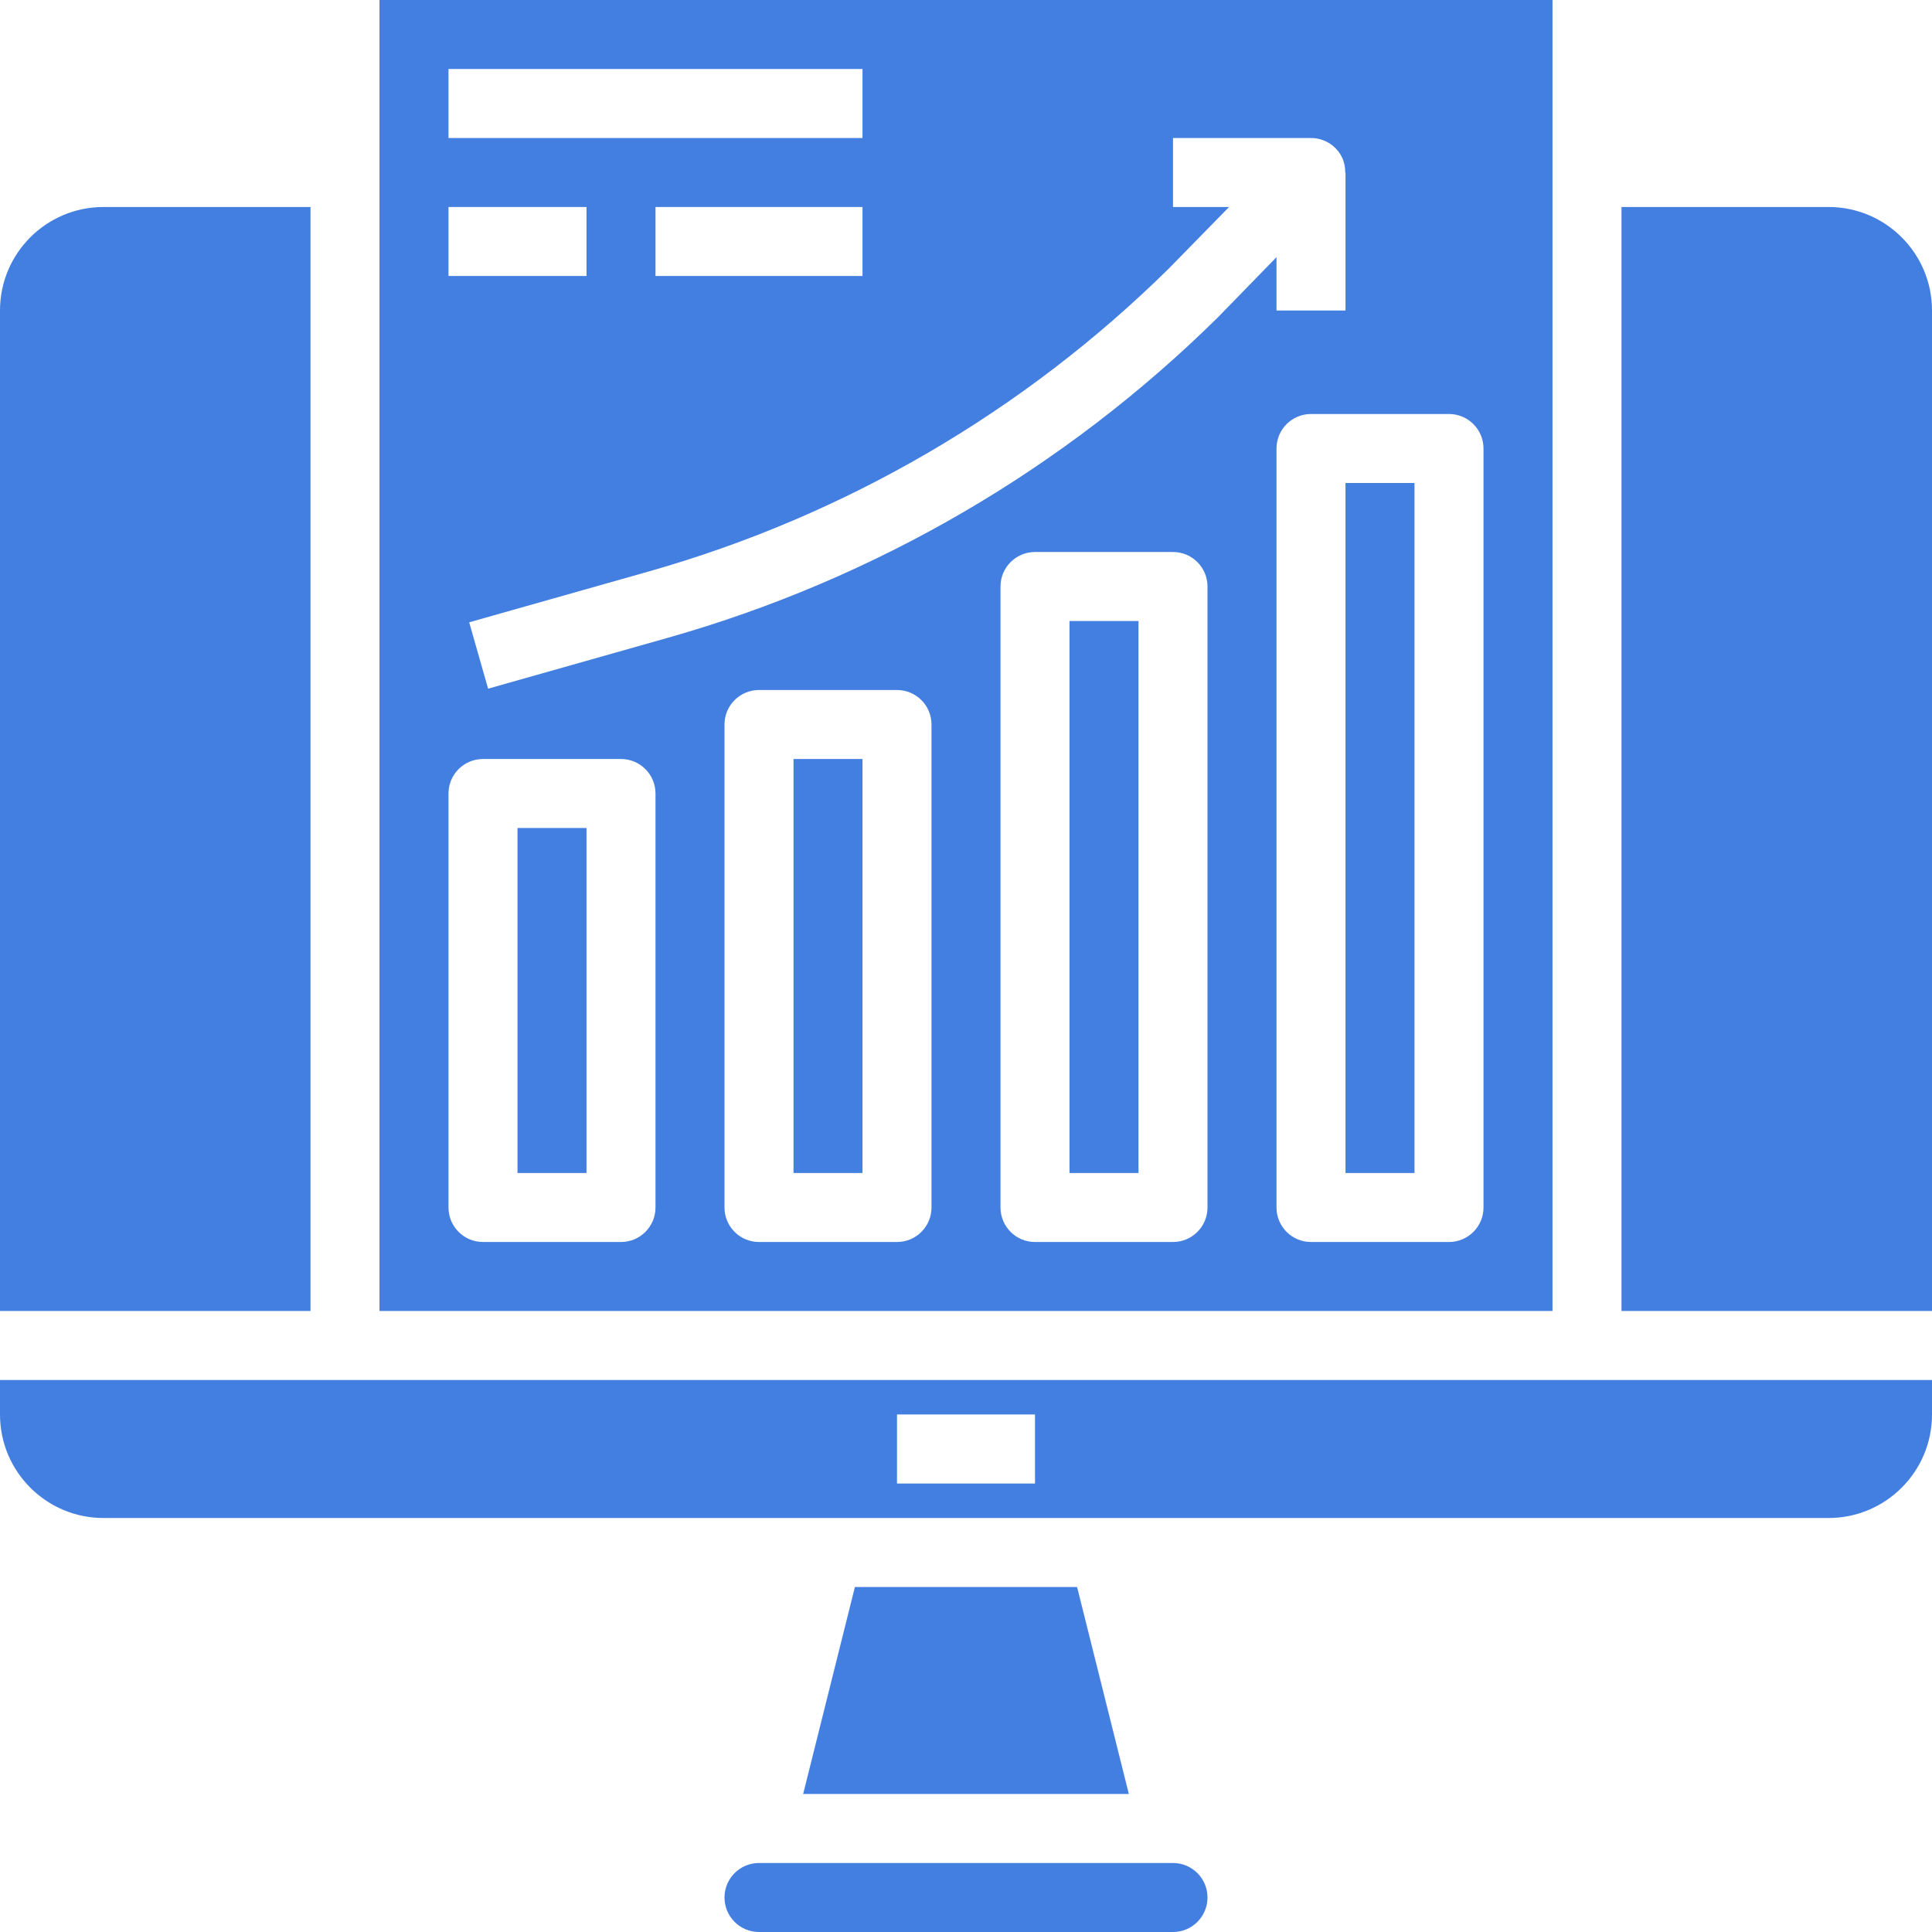
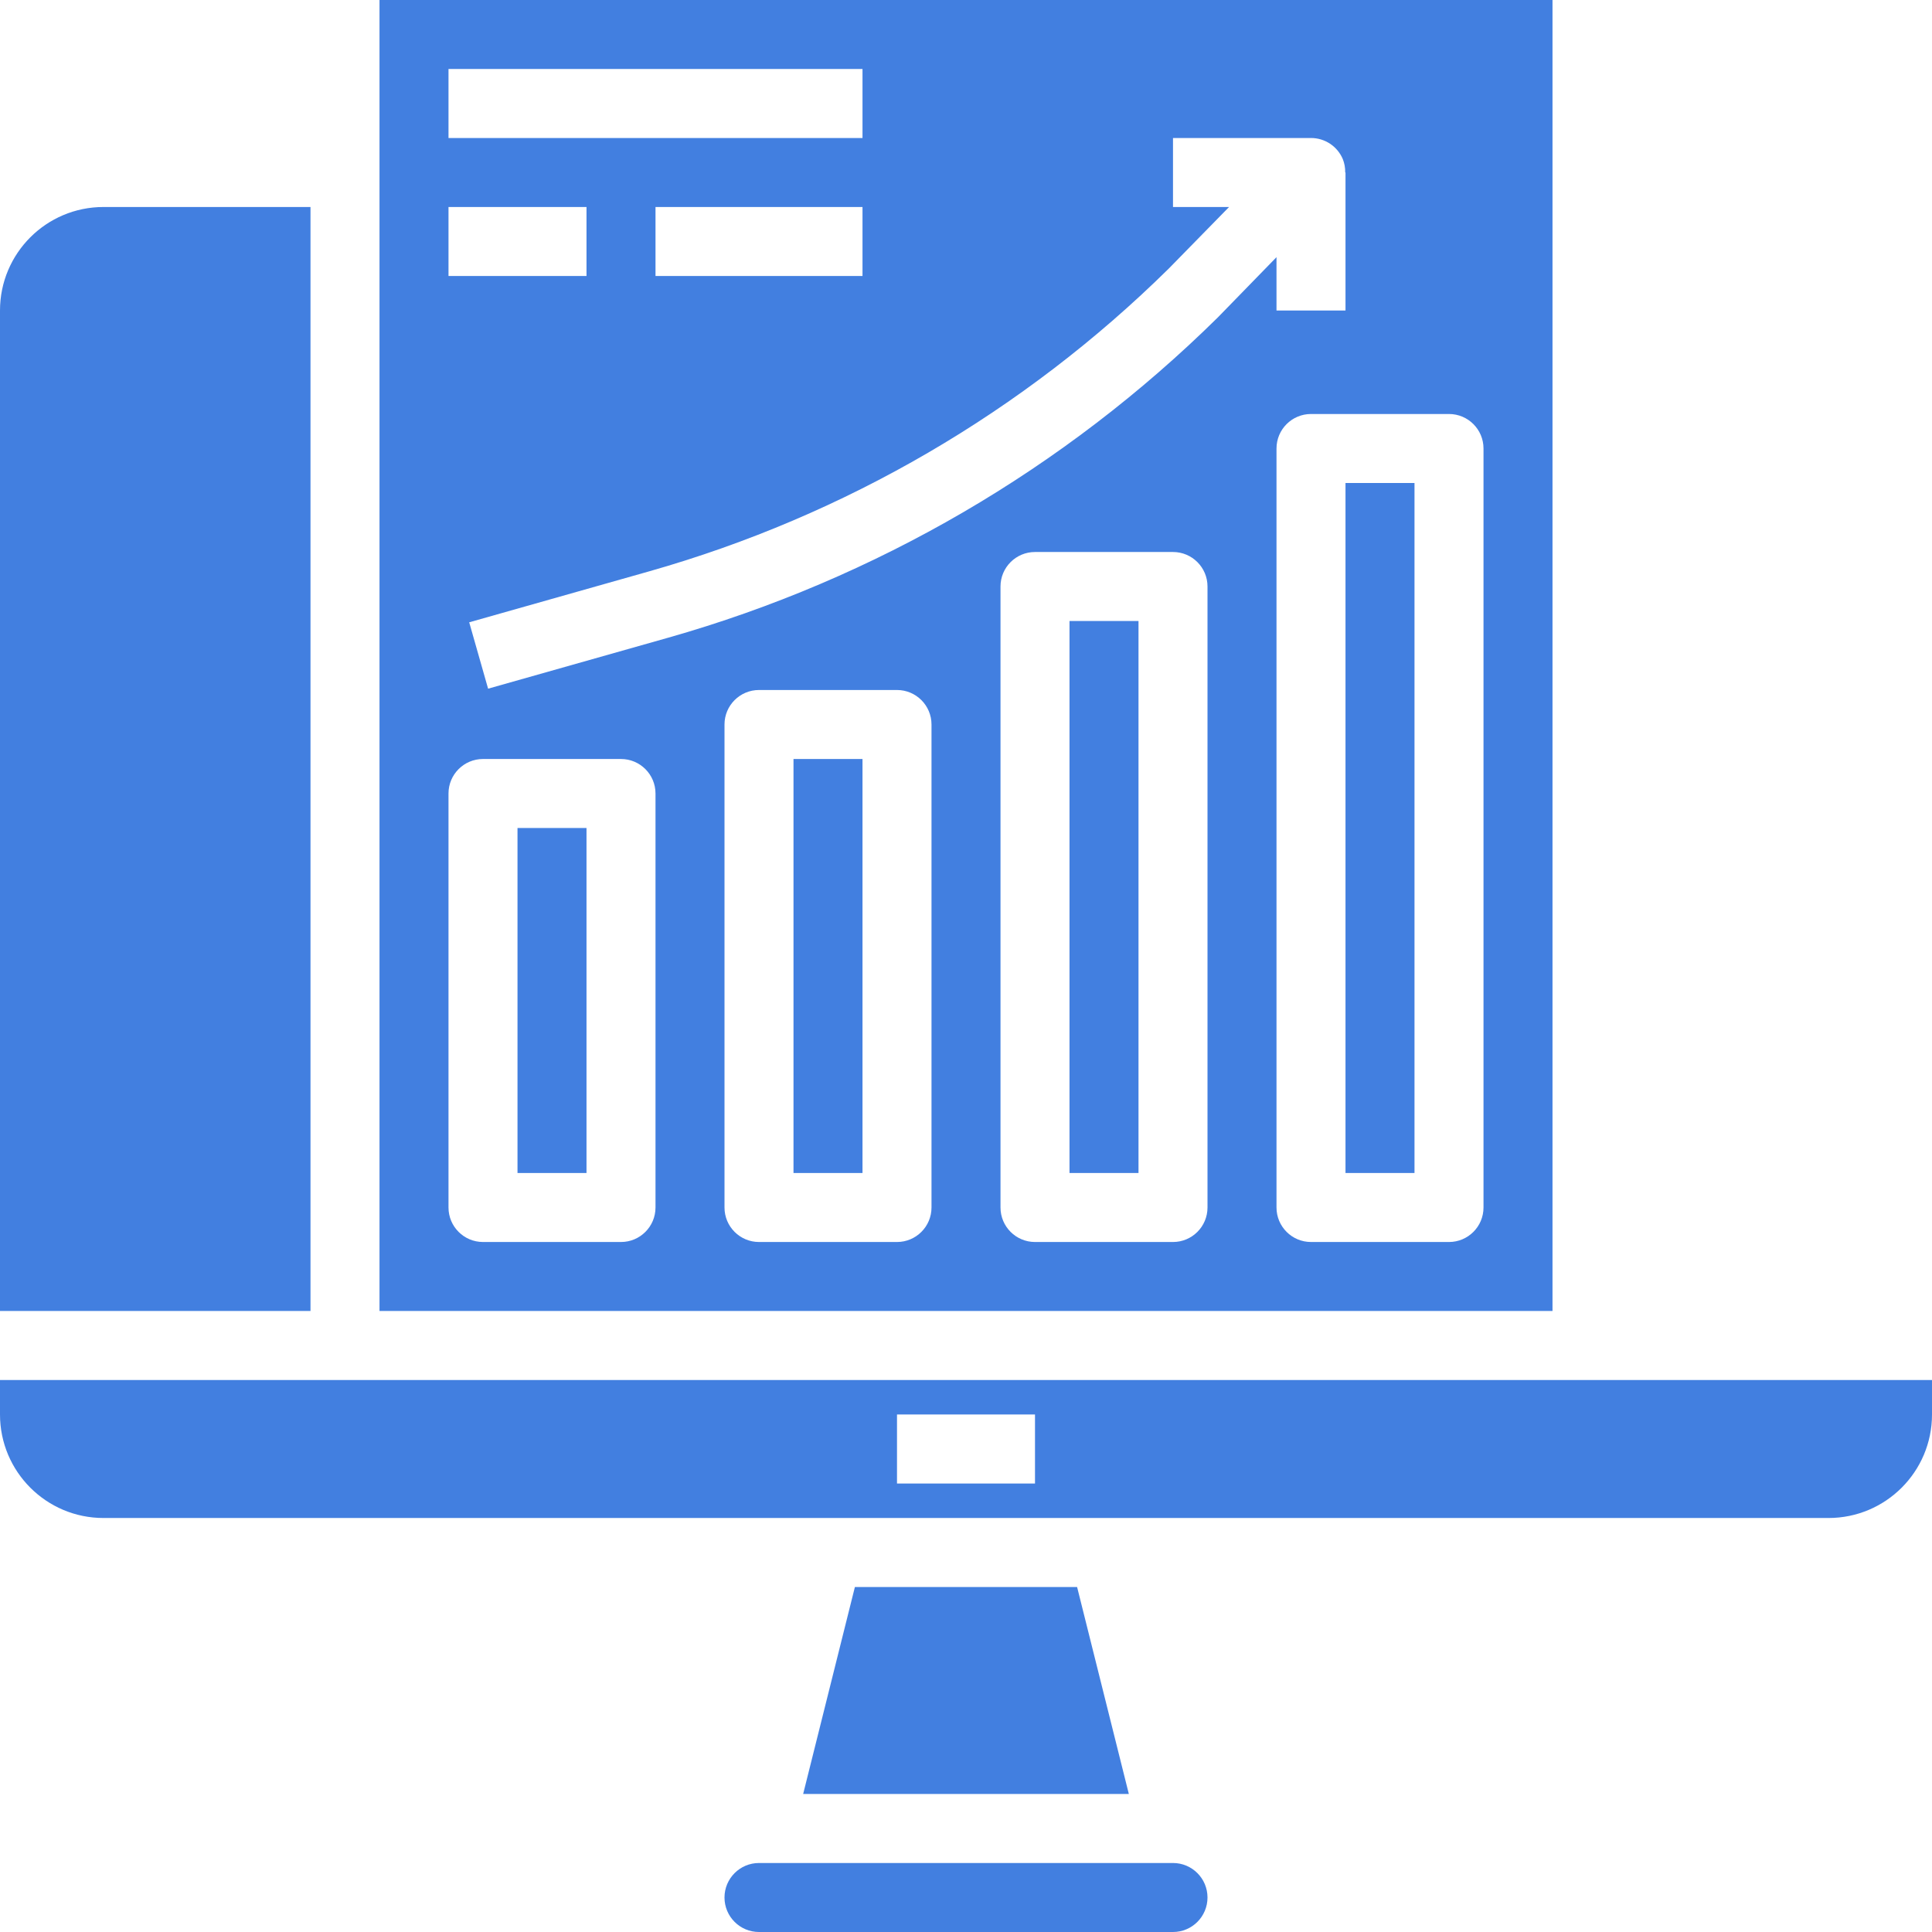
<svg xmlns="http://www.w3.org/2000/svg" height="300" viewBox="0 0 448 448" width="300">
  <g width="100%" height="100%" transform="matrix(1,0,0,1,0,0)">
    <path d="m0 328c0 13.254 10.746 24 24 24h400c13.254 0 24-10.746 24-24v-8h-448zm208 0h32v16h-32zm0 0" fill="#427fe0" fill-opacity="1" data-original-color="#000000ff" stroke="none" stroke-opacity="1" />
    <path d="m272 432h-96c-4.418 0-8 3.582-8 8s3.582 8 8 8h96c4.418 0 8-3.582 8-8s-3.582-8-8-8zm0 0" fill="#427fe0" fill-opacity="1" data-original-color="#000000ff" stroke="none" stroke-opacity="1" />
    <path d="m248 144h16v128h-16zm0 0" fill="#427fe0" fill-opacity="1" data-original-color="#000000ff" stroke="none" stroke-opacity="1" />
    <path d="m198.238 368-12 48h75.523l-12-48zm0 0" fill="#427fe0" fill-opacity="1" data-original-color="#000000ff" stroke="none" stroke-opacity="1" />
    <path d="m184 176h16v96h-16zm0 0" fill="#427fe0" fill-opacity="1" data-original-color="#000000ff" stroke="none" stroke-opacity="1" />
    <path d="m312 112h16v160h-16zm0 0" fill="#427fe0" fill-opacity="1" data-original-color="#000000ff" stroke="none" stroke-opacity="1" />
    <path d="m72 48h-48c-13.254 0-24 10.746-24 24v232h72zm0 0" fill="#427fe0" fill-opacity="1" data-original-color="#000000ff" stroke="none" stroke-opacity="1" />
    <path d="m360 0h-272v304h272zm-256 16h96v16h-96zm96 32v16h-48v-16zm-96 0h32v16h-32zm48 232c0 4.418-3.582 8-8 8h-32c-4.418 0-8-3.582-8-8v-96c0-4.418 3.582-8 8-8h32c4.418 0 8 3.582 8 8zm64 0c0 4.418-3.582 8-8 8h-32c-4.418 0-8-3.582-8-8v-112c0-4.418 3.582-8 8-8h32c4.418 0 8 3.582 8 8zm64 0c0 4.418-3.582 8-8 8h-32c-4.418 0-8-3.582-8-8v-144c0-4.418 3.582-8 8-8h32c4.418 0 8 3.582 8 8zm-125.055-132.129-41.762 11.824-4.383-15.391 41.75-11.824c45.422-12.898 86.852-37.043 120.465-70.199l13.984-14.281h-13v-16h32c3.219 0 6.125 1.93 7.375 4.895.395.988.582 2.043.555 3.105h.07v32h-16v-12.367l-13.602 13.969c-35.559 35.086-79.398 60.629-127.453 74.27zm189.055 132.129c0 4.418-3.582 8-8 8h-32c-4.418 0-8-3.582-8-8v-176c0-4.418 3.582-8 8-8h32c4.418 0 8 3.582 8 8zm0 0" fill="#427fe0" fill-opacity="1" data-original-color="#000000ff" stroke="none" stroke-opacity="1" />
-     <path d="m424 48h-48v256h72v-232c0-13.254-10.746-24-24-24zm0 0" fill="#427fe0" fill-opacity="1" data-original-color="#000000ff" stroke="none" stroke-opacity="1" />
    <path d="m120 192h16v80h-16zm0 0" fill="#427fe0" fill-opacity="1" data-original-color="#000000ff" stroke="none" stroke-opacity="1" />
  </g>
</svg>